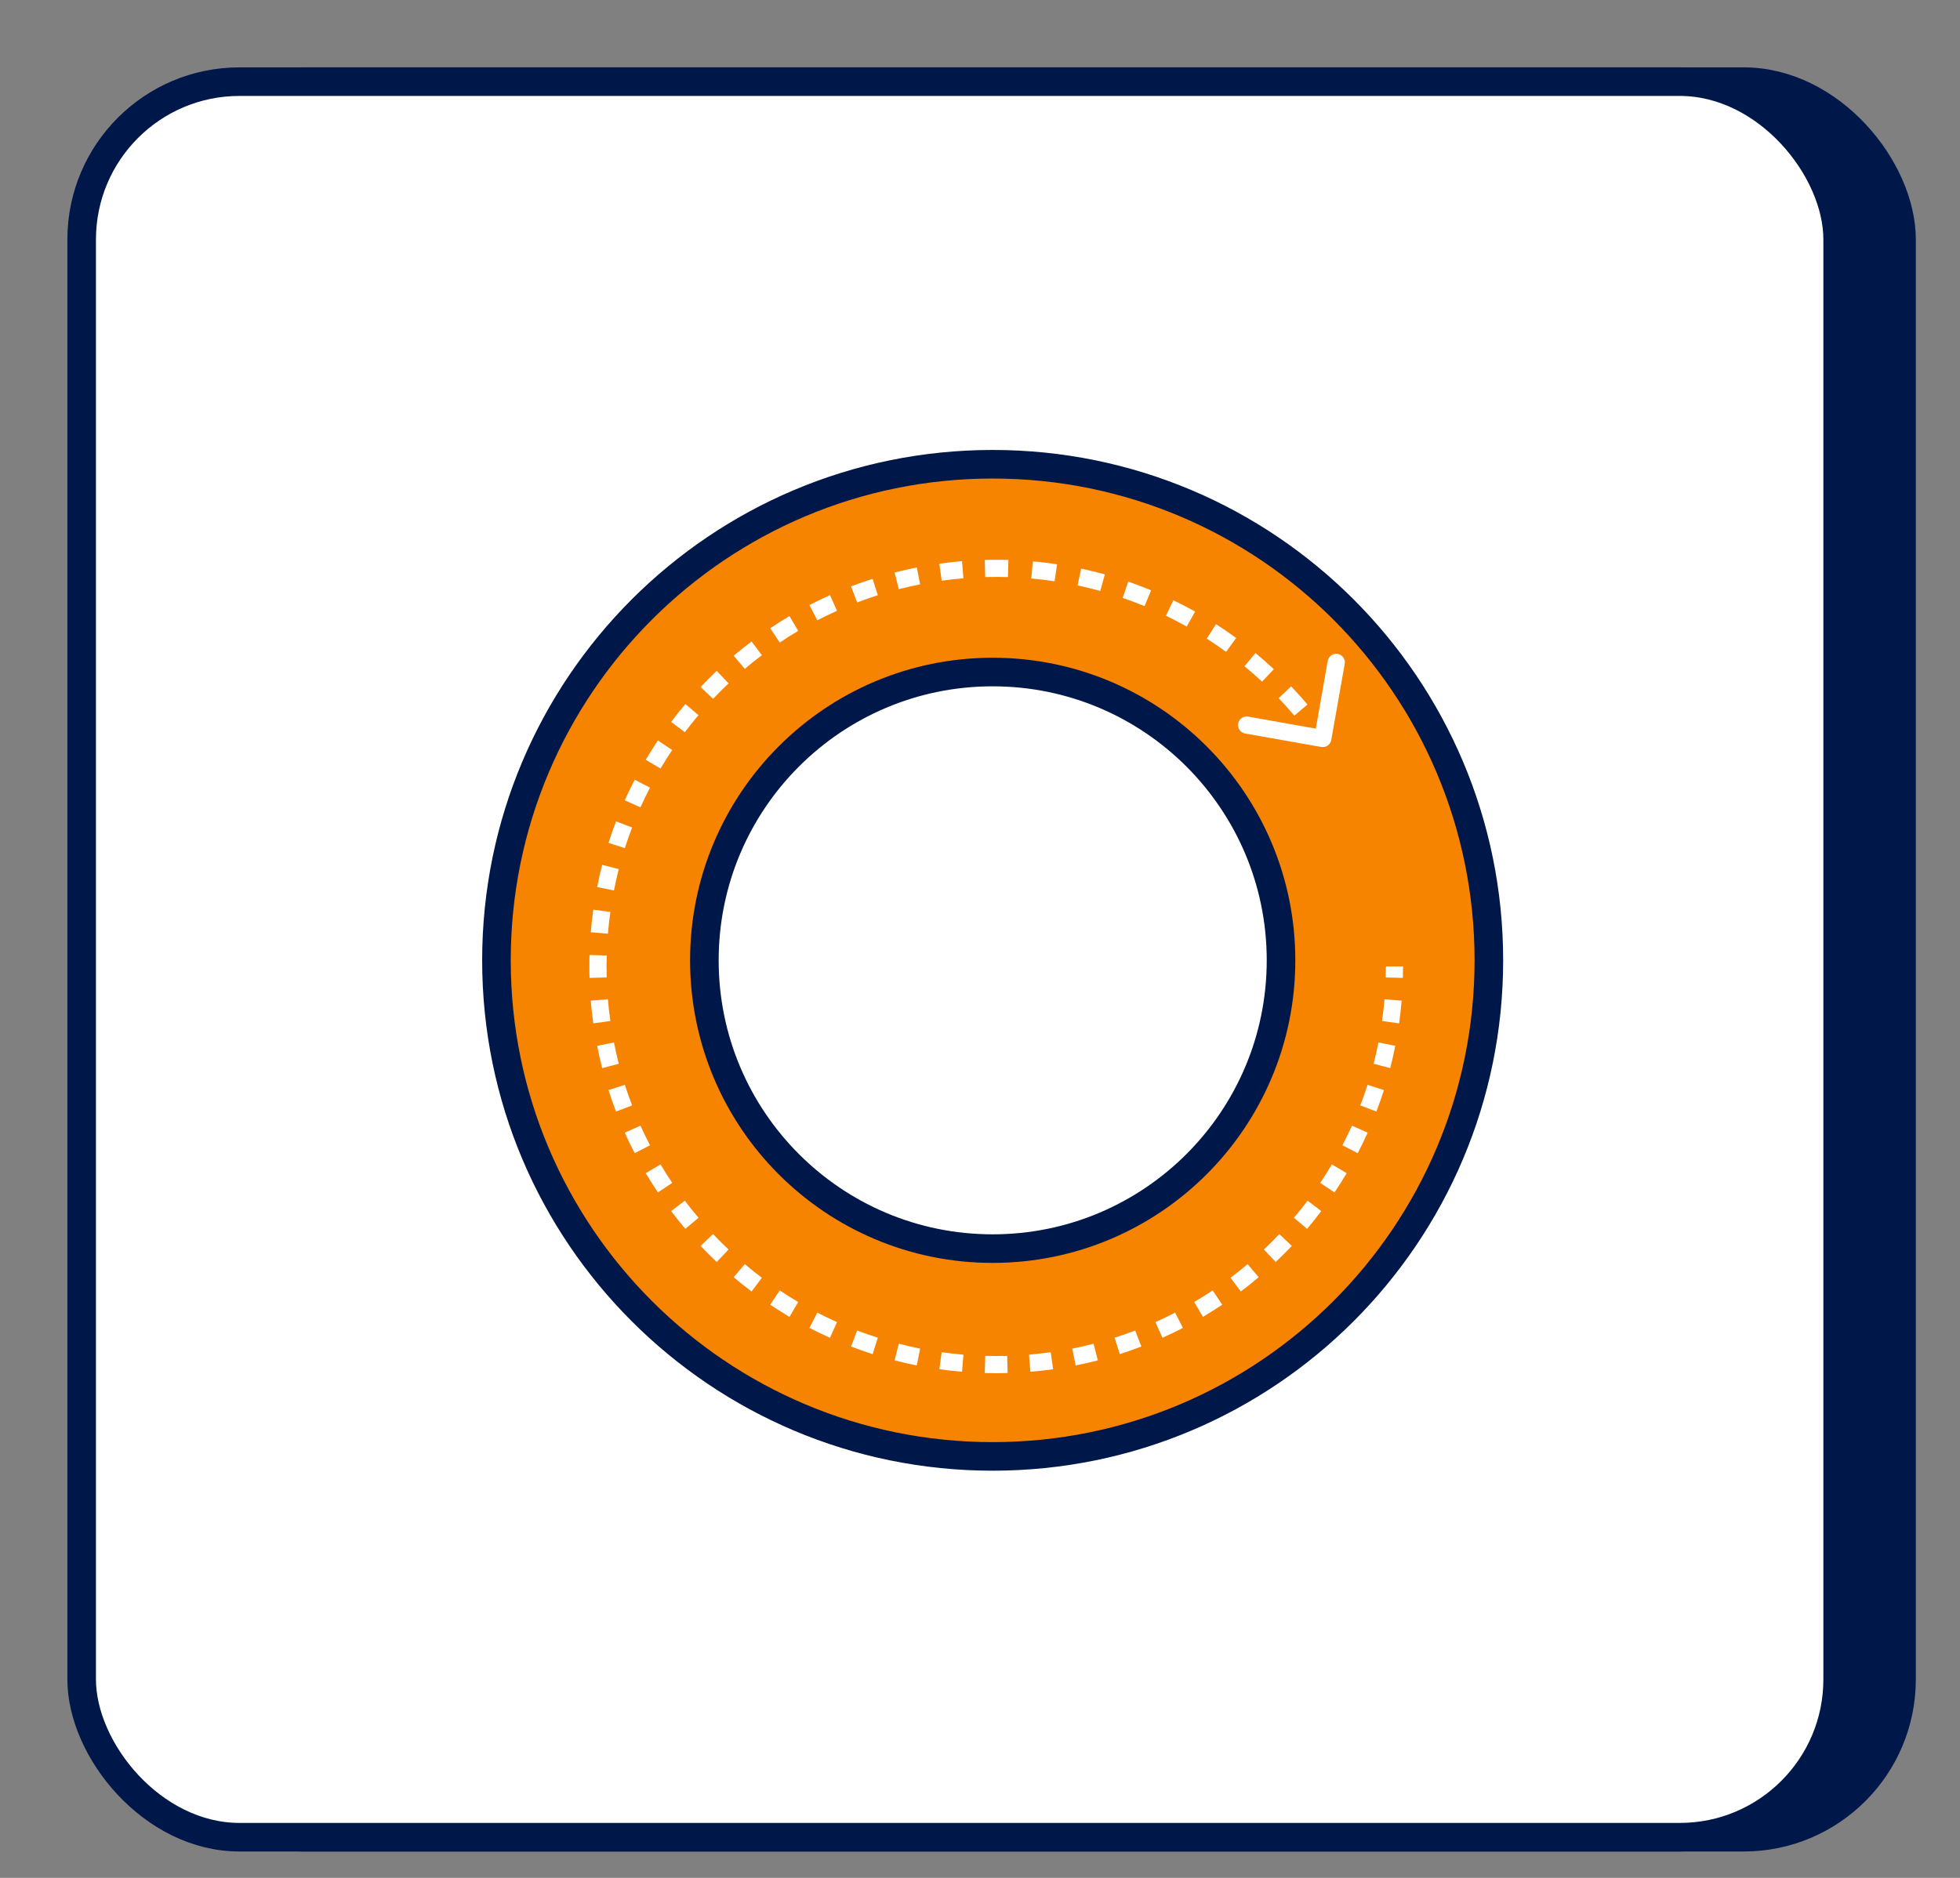
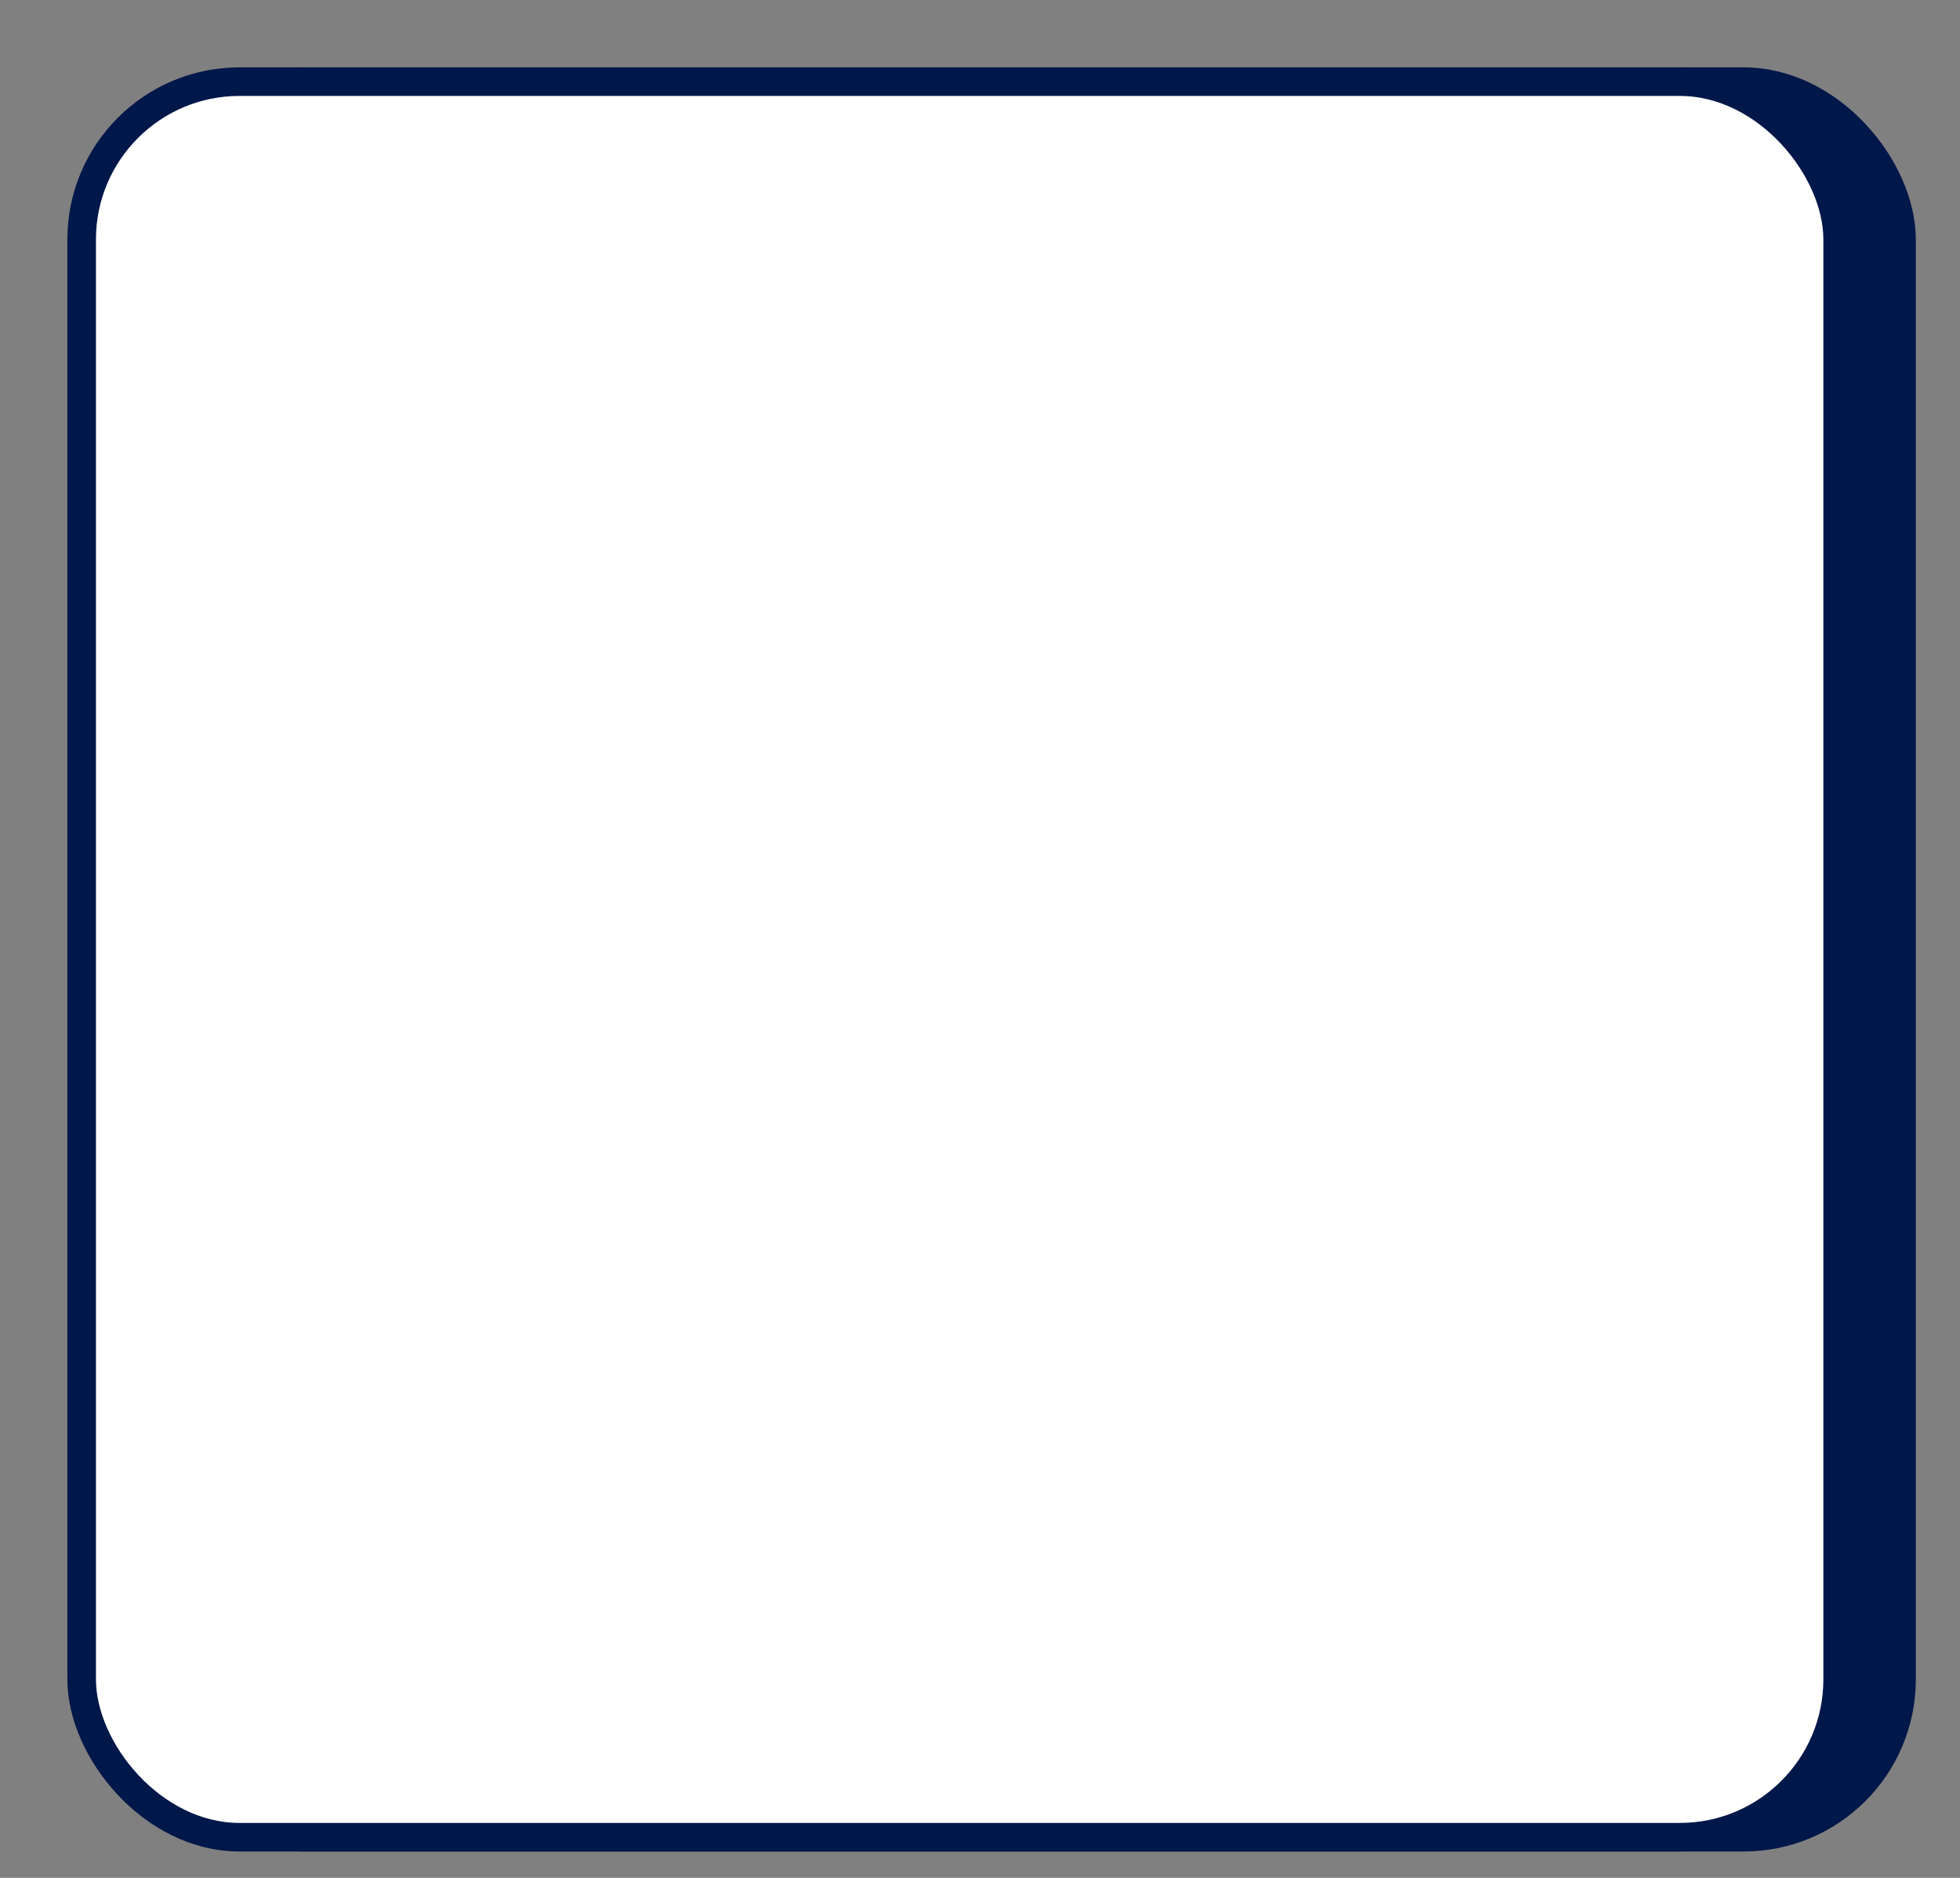
<svg xmlns="http://www.w3.org/2000/svg" fill="none" height="100%" overflow="visible" preserveAspectRatio="none" style="display: block;" viewBox="0 0 24 23" width="100%">
  <rect x="0" y="0" width="24" height="23" fill="#808080" stroke="none" />
  <g id="Group 403918490">
    <g id="Group 403918474">
      <rect fill="#001749" height="21.502" id="Rectangle 1938" rx="1.933" stroke="#001749" stroke-width="0.35" width="21.502" x="1.782" y="1" />
      <g id="Group 403918471">
        <rect fill="white" height="21.502" id="Rectangle 1936" rx="1.933" stroke="#001749" stroke-width="0.35" width="21.502" x="1" y="1" />
      </g>
    </g>
    <g id="Group 403918458">
-       <path d="M18.231 11.762C18.231 15.118 15.511 17.838 12.155 17.838C8.8 17.838 6.079 15.118 6.079 11.762C6.079 8.406 8.8 5.686 12.155 5.686C15.511 5.686 18.231 8.406 18.231 11.762ZM8.625 11.762C8.625 13.712 10.205 15.293 12.155 15.293C14.105 15.293 15.686 13.712 15.686 11.762C15.686 9.812 14.105 8.231 12.155 8.231C10.205 8.231 8.625 9.812 8.625 11.762Z" fill="#F78400" id="Ellipse 17" stroke="#001749" stroke-width="0.35" />
      <path clip-rule="evenodd" d="M12.058 6.858C12.105 6.856 12.152 6.856 12.198 6.856C12.248 6.856 12.298 6.856 12.348 6.858L12.342 7.068C12.294 7.067 12.246 7.066 12.198 7.066C12.153 7.066 12.109 7.067 12.064 7.068L12.058 6.858ZM11.502 6.904C11.594 6.891 11.686 6.881 11.78 6.873L11.797 7.083C11.708 7.09 11.619 7.1 11.531 7.112L11.502 6.904ZM12.647 6.876C12.747 6.884 12.846 6.896 12.944 6.911L12.913 7.119C12.819 7.105 12.724 7.094 12.628 7.085L12.647 6.876ZM10.954 7.012C11.044 6.989 11.135 6.969 11.226 6.95L11.267 7.157C11.179 7.174 11.092 7.194 11.006 7.216L10.954 7.012ZM13.239 6.964C13.336 6.985 13.434 7.009 13.529 7.035L13.473 7.238C13.381 7.213 13.289 7.19 13.195 7.17L13.239 6.964ZM10.421 7.182C10.508 7.149 10.596 7.118 10.685 7.09L10.749 7.29C10.664 7.317 10.579 7.347 10.496 7.379L10.421 7.182ZM13.815 7.124C13.91 7.156 14.003 7.192 14.095 7.23L14.015 7.424C13.927 7.388 13.838 7.354 13.747 7.323L13.815 7.124ZM9.911 7.411C9.994 7.368 10.078 7.327 10.163 7.289L10.249 7.481C10.168 7.518 10.087 7.556 10.008 7.597L9.911 7.411ZM14.368 7.352C14.458 7.396 14.547 7.442 14.634 7.49L14.531 7.674C14.447 7.627 14.363 7.583 14.277 7.541L14.368 7.352ZM9.431 7.695C9.508 7.643 9.587 7.593 9.667 7.546L9.774 7.727C9.697 7.772 9.622 7.82 9.548 7.87L9.431 7.695ZM14.89 7.645C14.974 7.699 15.056 7.755 15.137 7.814L15.013 7.984C14.936 7.928 14.857 7.873 14.776 7.822L14.89 7.645ZM8.984 8.031C9.055 7.971 9.128 7.913 9.203 7.857L9.329 8.025C9.258 8.078 9.188 8.134 9.12 8.192L8.984 8.031ZM15.373 7.998C15.45 8.062 15.525 8.128 15.598 8.196L15.454 8.349C15.384 8.284 15.312 8.221 15.239 8.16L15.373 7.998ZM16.301 9.064C16.291 9.121 16.236 9.159 16.179 9.149L15.246 8.984C15.189 8.974 15.151 8.919 15.161 8.862C15.171 8.805 15.226 8.767 15.283 8.777L16.112 8.924L16.258 8.095C16.268 8.038 16.323 7.999 16.38 8.009C16.438 8.02 16.476 8.074 16.466 8.131L16.301 9.064ZM8.579 8.415C8.643 8.347 8.708 8.281 8.776 8.217L8.921 8.37C8.856 8.432 8.793 8.495 8.731 8.559L8.579 8.415ZM15.81 8.406C15.879 8.479 15.945 8.553 16.01 8.629L15.849 8.765C15.787 8.692 15.723 8.621 15.658 8.551L15.81 8.406ZM8.218 8.842C8.274 8.767 8.332 8.694 8.392 8.623L8.553 8.759C8.495 8.827 8.44 8.897 8.386 8.968L8.218 8.842ZM7.907 9.306C7.955 9.225 8.004 9.147 8.056 9.069L8.231 9.186C8.181 9.26 8.134 9.336 8.088 9.413L7.907 9.306ZM7.65 9.802C7.688 9.717 7.729 9.633 7.772 9.55L7.959 9.647C7.918 9.726 7.879 9.806 7.842 9.888L7.65 9.802ZM7.451 10.324C7.479 10.235 7.51 10.147 7.543 10.06L7.74 10.135C7.708 10.218 7.679 10.303 7.651 10.388L7.451 10.324ZM7.312 10.865C7.33 10.773 7.35 10.682 7.374 10.593L7.577 10.645C7.555 10.731 7.535 10.818 7.518 10.906L7.312 10.865ZM7.234 11.418C7.242 11.325 7.252 11.232 7.265 11.141L7.474 11.17C7.461 11.258 7.451 11.346 7.444 11.436L7.234 11.418ZM7.217 11.837C7.217 11.79 7.217 11.744 7.219 11.697L7.429 11.703C7.428 11.748 7.427 11.792 7.427 11.837C7.427 11.882 7.428 11.927 7.429 11.972L7.219 11.977C7.217 11.931 7.217 11.884 7.217 11.837ZM17.18 11.837C17.18 11.884 17.179 11.931 17.178 11.977L16.968 11.972C16.969 11.927 16.97 11.882 16.97 11.837H17.18ZM7.265 12.534C7.252 12.442 7.242 12.35 7.234 12.256L7.444 12.239C7.451 12.328 7.461 12.417 7.474 12.505L7.265 12.534ZM17.163 12.256C17.155 12.35 17.145 12.442 17.132 12.534L16.923 12.505C16.936 12.417 16.945 12.328 16.953 12.239L17.163 12.256ZM7.374 13.082C7.35 12.992 7.33 12.901 7.312 12.809L7.518 12.768C7.535 12.856 7.555 12.943 7.577 13.029L7.374 13.082ZM17.085 12.809C17.067 12.901 17.046 12.992 17.023 13.082L16.82 13.029C16.842 12.943 16.861 12.856 16.879 12.768L17.085 12.809ZM16.946 13.351C16.918 13.44 16.887 13.527 16.854 13.614L16.657 13.539C16.689 13.456 16.718 13.372 16.745 13.287L16.946 13.351ZM7.543 13.614C7.51 13.527 7.479 13.44 7.451 13.351L7.651 13.287C7.679 13.372 7.708 13.456 7.74 13.539L7.543 13.614ZM7.772 14.124C7.729 14.042 7.688 13.958 7.65 13.873L7.842 13.787C7.879 13.868 7.918 13.948 7.959 14.027L7.772 14.124ZM16.747 13.873C16.708 13.958 16.668 14.042 16.625 14.124L16.438 14.027C16.479 13.948 16.518 13.868 16.555 13.787L16.747 13.873ZM8.056 14.605C8.004 14.528 7.955 14.449 7.907 14.369L8.088 14.262C8.134 14.338 8.181 14.414 8.231 14.488L8.056 14.605ZM16.49 14.369C16.442 14.449 16.393 14.528 16.341 14.605L16.166 14.488C16.216 14.414 16.263 14.338 16.309 14.262L16.49 14.369ZM8.392 15.051C8.332 14.98 8.274 14.907 8.218 14.833L8.386 14.706C8.44 14.778 8.495 14.847 8.553 14.915L8.392 15.051ZM16.179 14.833C16.123 14.907 16.065 14.98 16.005 15.051L15.844 14.915C15.902 14.847 15.957 14.778 16.011 14.706L16.179 14.833ZM15.818 15.26C15.754 15.327 15.688 15.393 15.621 15.457L15.476 15.304C15.541 15.243 15.604 15.18 15.665 15.115L15.818 15.26ZM8.776 15.457C8.708 15.393 8.643 15.327 8.579 15.26L8.731 15.115C8.793 15.18 8.856 15.243 8.921 15.304L8.776 15.457ZM15.412 15.643C15.341 15.704 15.269 15.762 15.194 15.818L15.068 15.65C15.139 15.596 15.209 15.54 15.277 15.483L15.412 15.643ZM9.203 15.818C9.128 15.762 9.055 15.704 8.984 15.643L9.12 15.483C9.188 15.54 9.258 15.596 9.329 15.65L9.203 15.818ZM9.667 16.129C9.587 16.081 9.508 16.031 9.431 15.98L9.548 15.805C9.622 15.854 9.697 15.902 9.774 15.947L9.667 16.129ZM14.966 15.98C14.889 16.031 14.81 16.081 14.73 16.129L14.623 15.947C14.7 15.902 14.775 15.854 14.849 15.805L14.966 15.98ZM10.163 16.385C10.078 16.347 9.994 16.307 9.911 16.264L10.008 16.077C10.087 16.118 10.168 16.157 10.249 16.193L10.163 16.385ZM14.485 16.264C14.403 16.307 14.319 16.347 14.234 16.385L14.148 16.193C14.229 16.157 14.31 16.118 14.389 16.077L14.485 16.264ZM10.685 16.585C10.596 16.556 10.508 16.526 10.421 16.492L10.496 16.296C10.579 16.328 10.664 16.357 10.749 16.384L10.685 16.585ZM13.976 16.492C13.889 16.526 13.801 16.556 13.712 16.585L13.648 16.384C13.733 16.357 13.817 16.328 13.9 16.296L13.976 16.492ZM11.226 16.724C11.135 16.706 11.044 16.685 10.954 16.662L11.006 16.458C11.092 16.48 11.179 16.5 11.267 16.518L11.226 16.724ZM13.443 16.662C13.353 16.685 13.262 16.706 13.171 16.724L13.13 16.518C13.217 16.5 13.305 16.48 13.391 16.458L13.443 16.662ZM11.78 16.801C11.686 16.794 11.594 16.783 11.502 16.77L11.531 16.562C11.619 16.574 11.708 16.584 11.797 16.592L11.78 16.801ZM12.895 16.77C12.803 16.783 12.711 16.794 12.617 16.801L12.6 16.592C12.689 16.584 12.778 16.574 12.866 16.562L12.895 16.77ZM12.198 16.819C12.152 16.819 12.105 16.818 12.058 16.817L12.064 16.607C12.109 16.608 12.153 16.608 12.198 16.608C12.243 16.608 12.288 16.608 12.333 16.607L12.338 16.817C12.292 16.818 12.245 16.819 12.198 16.819Z" fill="white" fill-rule="evenodd" id="Ellipse 585 (Stroke)" />
    </g>
  </g>
</svg>